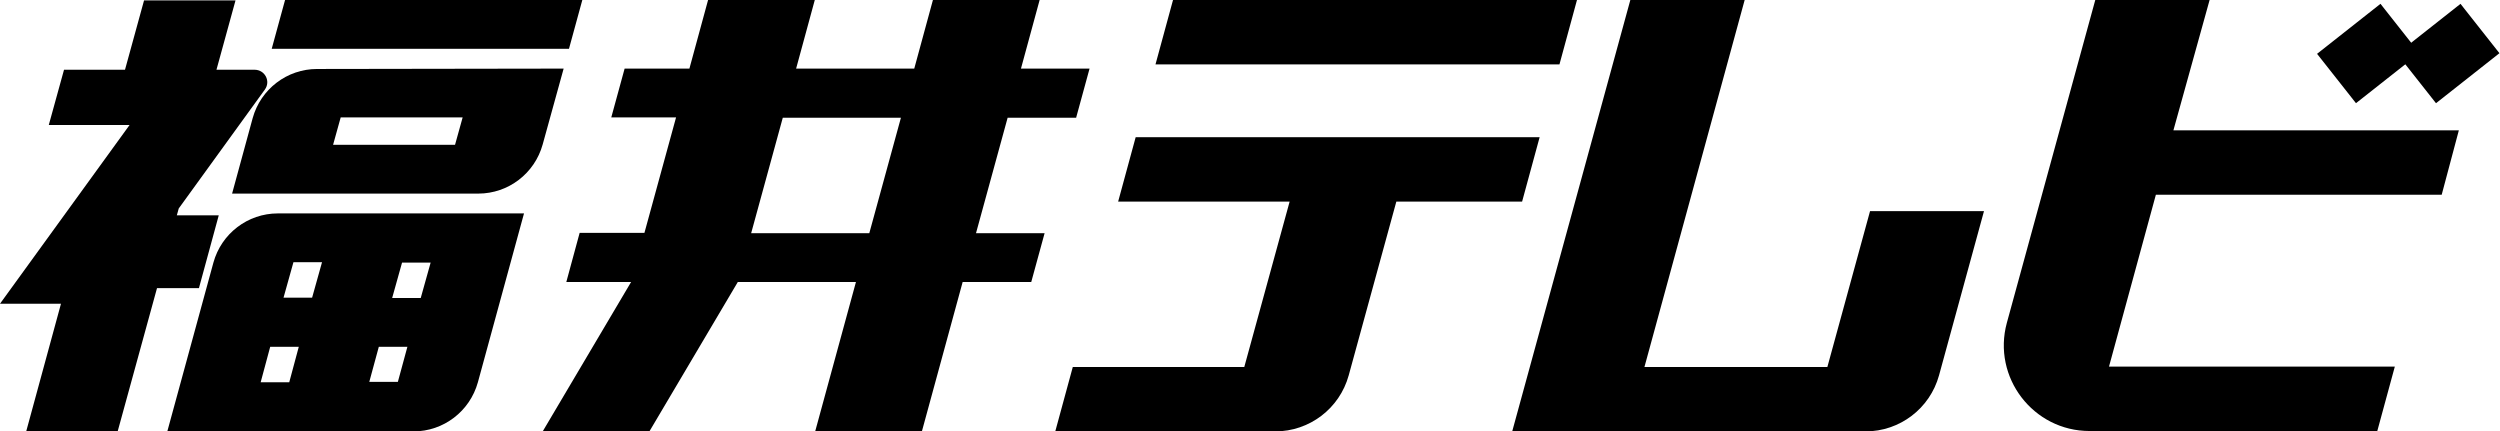
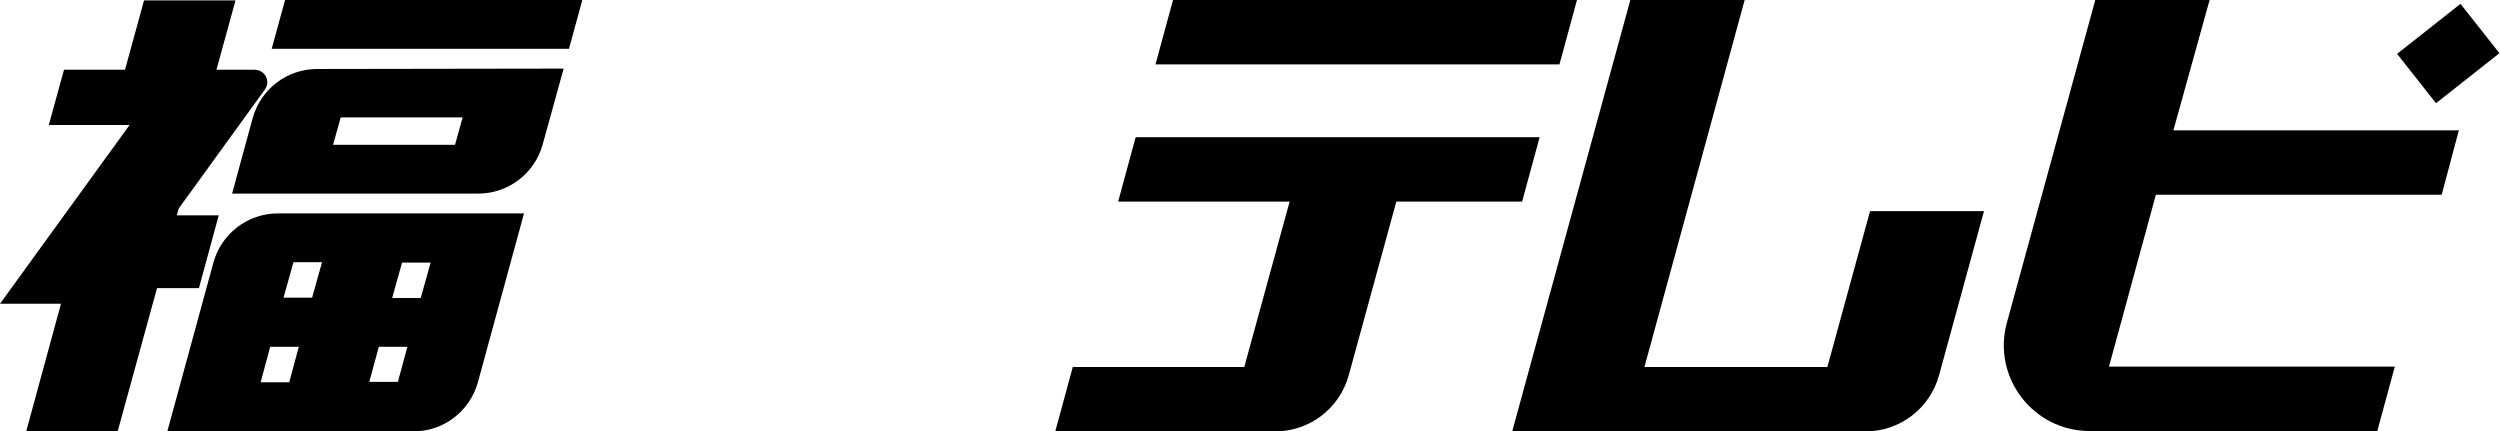
<svg xmlns="http://www.w3.org/2000/svg" version="1.1" id="Layer_1" x="0px" y="0px" viewBox="0 0 656 113.2" style="enable-background:new 0 0 656 113.2;" xml:space="preserve">
  <g>
    <path d="M69.5,23.5c1.6-2.2,0-5.2-2.7-5.2h-10l5-18.2h-24l-5,18.2h-16l-4,14.5h21.2L0,79.7h16l-9.1,33.4h24l10.3-37.5h11l5.2-19.1   h-11l0.5-1.8L69.5,23.5z" />
    <polygon points="71.3,12.8 149.3,12.8 152.8,0 74.8,0  " />
-     <path d="M66.3,31l-5.4,19.8h64.6c7.9,0,14.8-5.3,16.9-12.9l5.5-19.9l-64.7,0.1C75.3,18.1,68.4,23.4,66.3,31z M119.4,38h-32l2-7.2   h32L119.4,38z" />
+     <path d="M66.3,31l-5.4,19.8h64.6c7.9,0,14.8-5.3,16.9-12.9l5.5-19.9l-64.7,0.1C75.3,18.1,68.4,23.4,66.3,31z M119.4,38h-32l2-7.2   h32z" />
    <path d="M56,68.9l-12.1,44.3h64.6c7.9,0,14.8-5.3,16.9-12.9L137.5,56H72.9C65,56,58.1,61.3,56,68.9z M110.4,78.2h-7.5l2.6-9.3h7.5   L110.4,78.2z M84.5,68.8l-2.6,9.3h-7.5l2.6-9.3H84.5z M70.9,91h7.5l-2.5,9.3l-7.5,0L70.9,91z M96.9,100.2l2.5-9.2h7.5l-2.5,9.2   L96.9,100.2z" />
  </g>
-   <path d="M282.4,30.8l3.5-12.8h-18l4.9-18h-28l-4.9,18h-31l4.9-18h-28l-4.9,18h-17l-3.5,12.8h17l-8.3,30.3h-17L148.6,74h17  l-23.2,39.2h28L193.6,74h31l-10.7,39.2h28L252.6,74h18l3.5-12.8h-18l8.3-30.3H282.4z M228.1,61.2h-31l8.3-30.3h31L228.1,61.2z" />
  <g>
    <polygon points="307.8,0 303.2,16.9 409.2,16.9 413.8,0  " />
    <path d="M293.4,52.9h45l-11.9,43.4h-45l-4.6,16.9h57.7c9,0,16.9-6,19.3-14.7l12.5-45.6h33L404,36H298L293.4,52.9z" />
  </g>
  <path d="M490.7,55.4l-11.2,40.9h-48L457.8,0h-30l-31,113.2h92.7c9,0,16.9-6,19.3-14.7l11.8-43.1H490.7z" />
  <g>
    <path d="M549.8,0l-23.2,84.7c-3.9,14.3,6.9,28.4,21.7,28.4h75.5l4.6-16.9h-75l12.3-45.1h75l4.5-16.9h-74.9L579.8,0H549.8z" />
-     <rect x="610.9" y="5.6" transform="matrix(0.785 -0.619 0.619 0.785 124.974 387.875)" width="21.2" height="16.5" />
    <rect x="631.9" y="5.6" transform="matrix(0.785 -0.619 0.619 0.785 129.486 400.88)" width="21.2" height="16.5" />
  </g>
</svg>